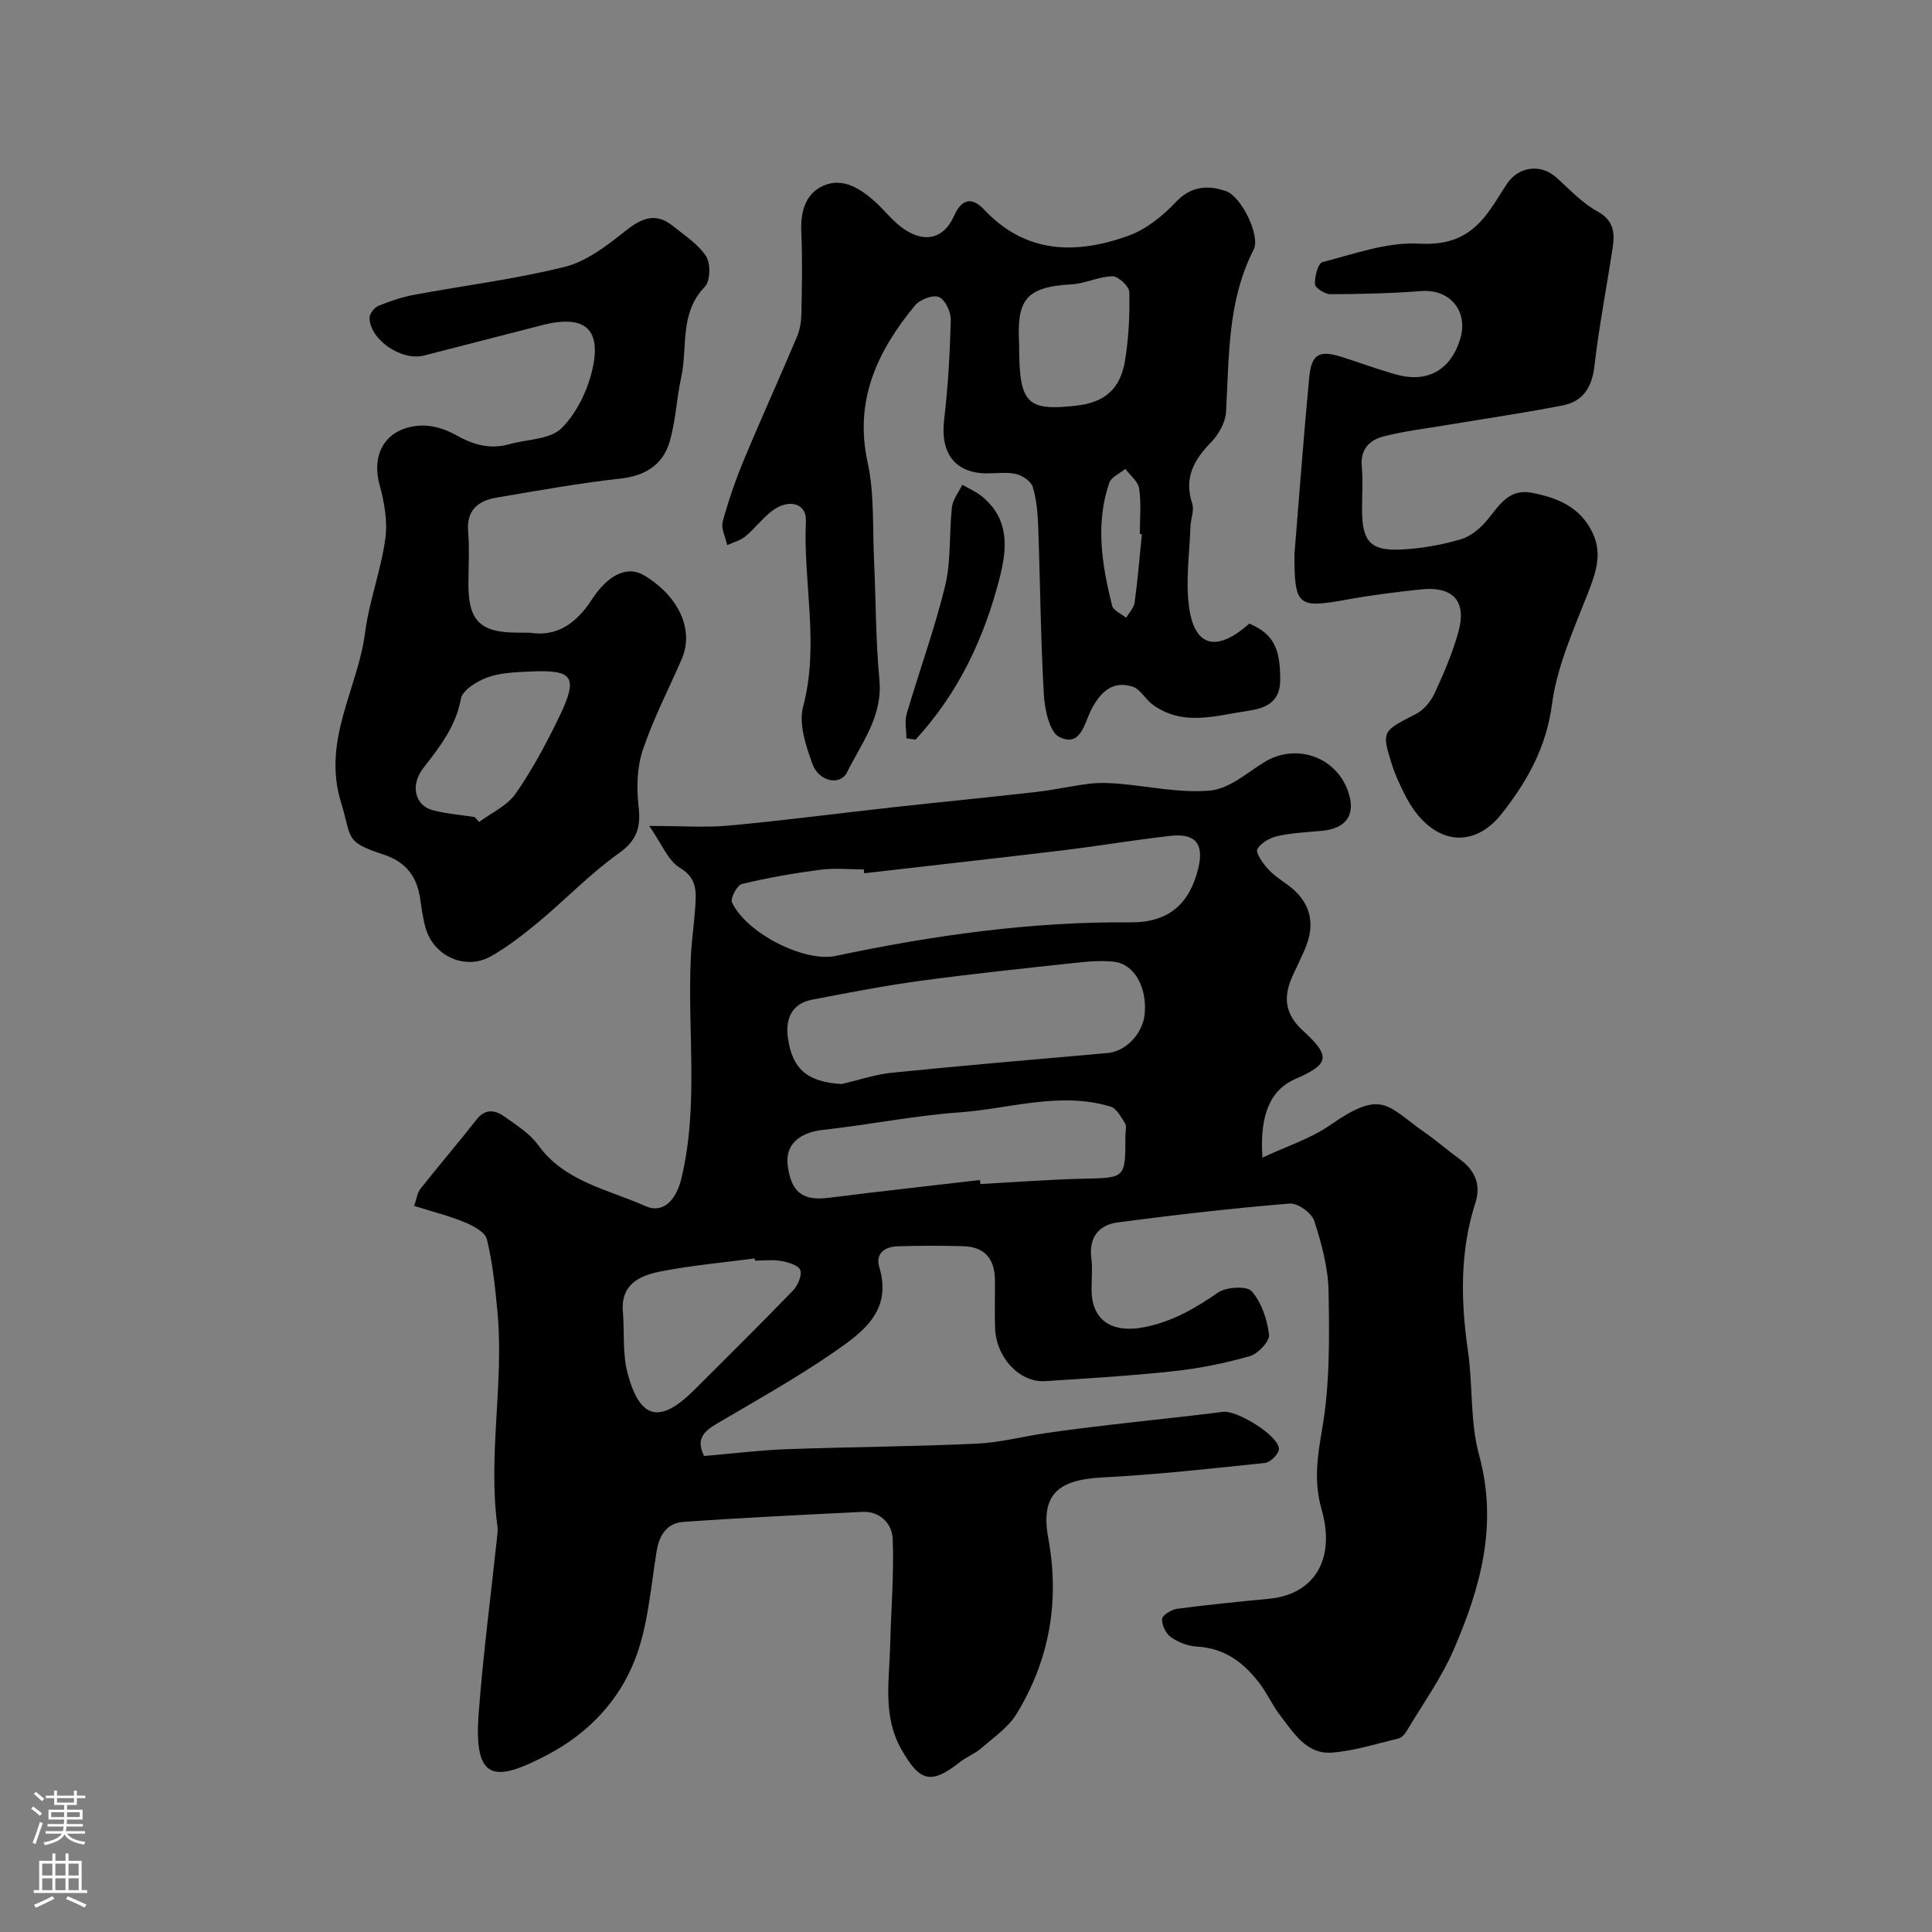
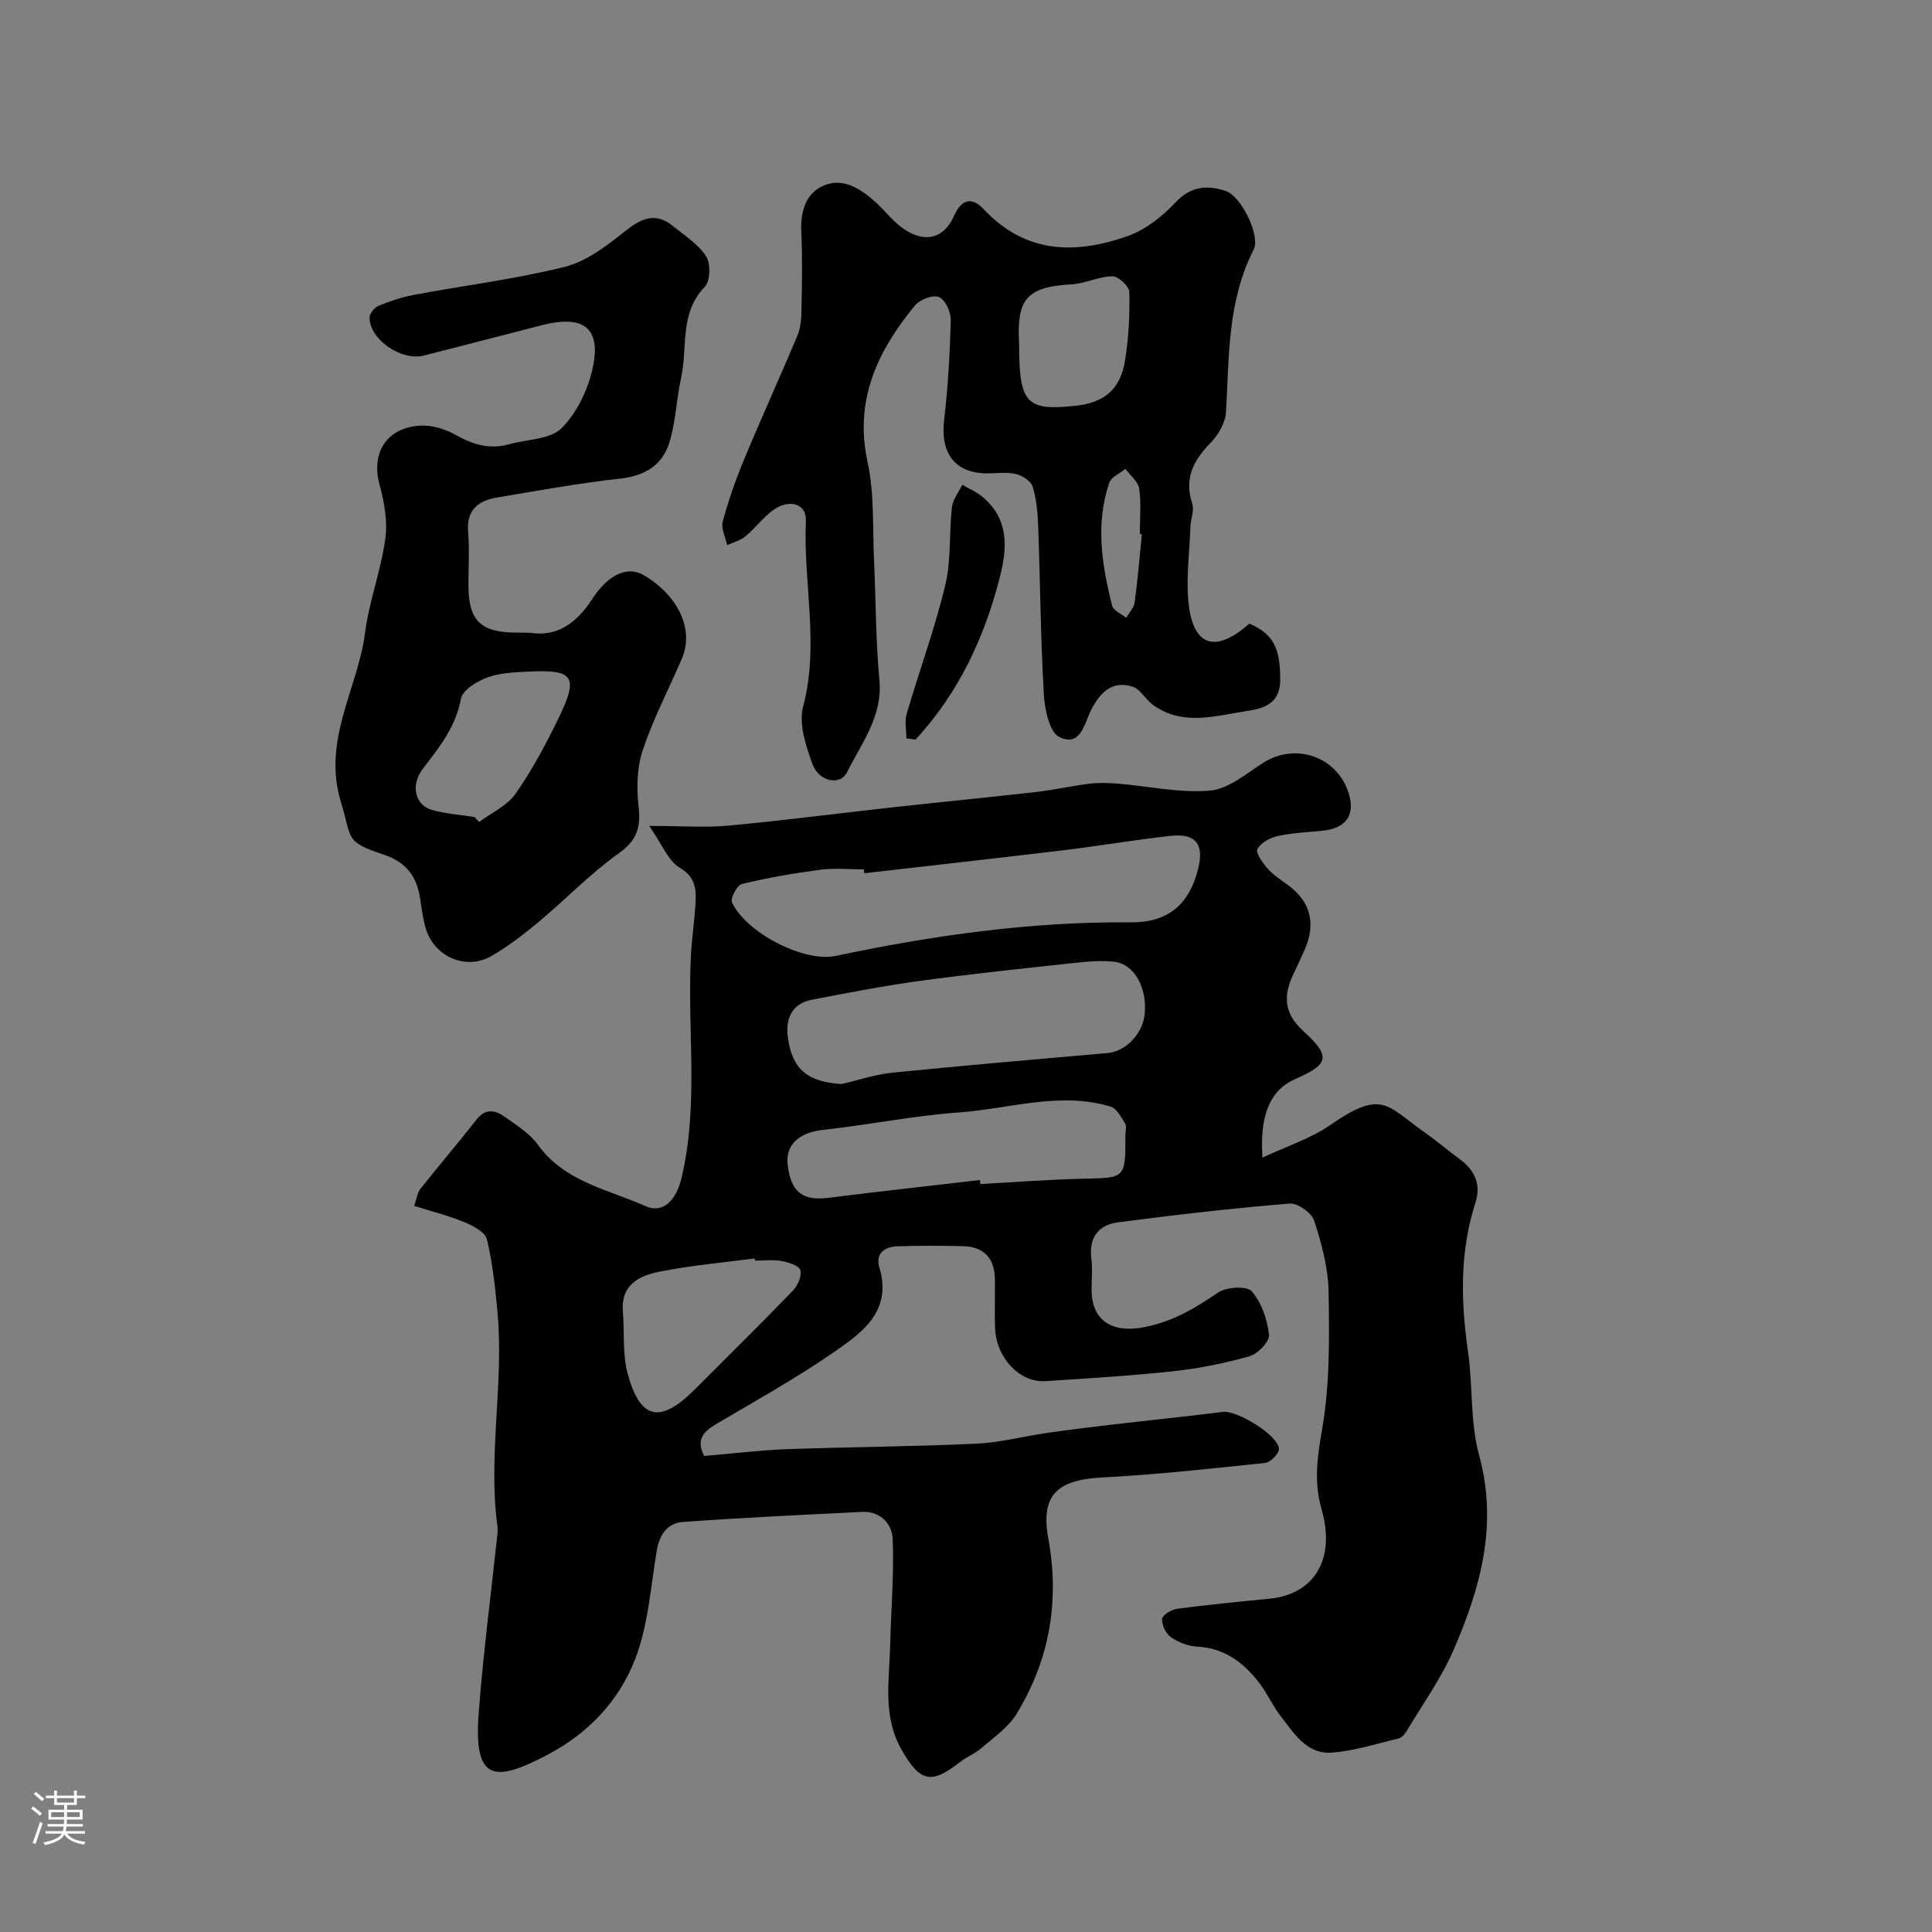
<svg xmlns="http://www.w3.org/2000/svg" enable-background="new 0 0 400 400" viewBox="0 0 400 400">
  <rect x="0" y="0" width="400" height="400" fill="#808080" stroke="none" />
  <g fill="#010000">
    <path d="m145.78 301.45c5.95-.51 11.49-1.2 17.05-1.41 13.1-.47 26.21-.54 39.3-1.14 4.87-.22 9.68-1.5 14.53-2.21 4.37-.63 8.75-1.18 13.13-1.69 7.8-.91 15.62-1.7 23.41-2.69 2.88-.37 11.5 4.86 11.59 7.67.03.98-1.75 2.78-2.84 2.9-11.27 1.19-22.54 2.43-33.85 3.02-9.27.49-12.69 3.72-11.06 12.6 2.38 13 .26 25.14-6.56 36.33-1.71 2.8-4.7 4.85-7.26 7.08-1.33 1.16-3.1 1.82-4.49 2.92-5.96 4.69-8.27 4.1-12.09-2.61-3.97-6.99-2.5-14.43-2.33-21.78.17-7.28.81-14.58.51-21.84-.13-3.06-2.52-5.76-6.3-5.58-12.36.61-24.73 1.2-37.08 2.08-3.25.23-4.92 2.61-5.48 5.99-1.25 7.56-1.76 15.47-4.49 22.49-3.32 8.53-9.61 15.25-18.08 19.71-10.94 5.76-15.35 5.64-14.29-8.5.92-12.26 2.53-24.46 3.83-36.69.07-.66.16-1.34.07-1.99-2.03-14.85 1.38-29.7-.01-44.54-.47-5.04-1-10.12-2.19-15.01-.36-1.49-2.87-2.79-4.66-3.53-3.27-1.35-6.73-2.21-10.39-3.36.52-1.48.65-2.72 1.3-3.54 3.8-4.81 7.81-9.47 11.58-14.3 1.94-2.49 3.99-1.97 5.99-.53 2.39 1.72 5.08 3.39 6.75 5.71 5.54 7.7 14.48 9.21 22.28 12.71 3.54 1.59 6.31-1.13 7.41-5.67 3.68-15.25 1.2-30.72 1.98-46.06.17-3.44.69-6.86.91-10.29.2-3.12.4-5.89-3.2-8.04-2.43-1.45-3.68-4.86-6.34-8.66 6.73 0 11.69.38 16.57-.08 11.25-1.04 22.47-2.52 33.71-3.76 9.94-1.1 19.9-2.06 29.83-3.19 3.7-.42 7.35-1.26 11.05-1.71 1.95-.24 3.96-.17 5.92-.01 6.37.52 12.8 1.99 19.06 1.43 3.82-.34 7.49-3.53 11.02-5.77 6.43-4.09 14.78-1.47 17.45 5.7 1.81 4.86-.11 7.89-5.26 8.39-3.09.3-6.23.43-9.25 1.1-1.58.35-3.48 1.4-4.18 2.7-.41.76 1.06 2.83 2.06 3.97 1.17 1.33 2.71 2.35 4.17 3.4 4.77 3.45 5.98 8.03 3.51 13.57-.74 1.64-1.49 3.28-2.27 4.91-2.11 4.39-2.04 8.11 1.99 11.77 5.83 5.3 5.39 6.93-1.6 9.97-5.09 2.21-7.45 7.32-6.81 16.28 4.98-2.34 9.93-3.9 14-6.72 10.84-7.52 11.68-4.06 19.5 1.44 2.54 1.78 4.9 3.82 7.4 5.65 3.12 2.29 4.38 5.27 3.19 8.97-3.26 10.13-3.04 20.36-1.54 30.75 1.03 7.14.42 14.64 2.3 21.5 3.95 14.39.3 27.48-5.27 40.31-2.58 5.94-6.45 11.32-9.79 16.92-.36.61-1.01 1.3-1.65 1.45-4.58 1.09-9.15 2.58-13.8 2.92-5.21.37-7.85-4.05-10.62-7.62-1.59-2.04-2.65-4.49-4.2-6.56-3.27-4.36-7.28-7.47-13.1-7.77-1.85-.1-3.87-.9-5.39-1.97-1.04-.73-1.9-2.53-1.8-3.77.06-.8 1.95-1.93 3.12-2.09 6.34-.84 12.7-1.46 19.07-2.08 9.25-.9 13.79-8.1 10.82-18.51-1.65-5.78-.87-10.91.13-16.7 1.6-9.25 1.48-18.88 1.32-28.34-.08-4.94-1.44-9.97-2.98-14.71-.53-1.63-3.44-3.7-5.09-3.56-11.9.99-23.78 2.34-35.63 3.91-3.89.52-5.97 3.12-5.42 7.42.27 2.13.04 4.33.05 6.49.01 6.59 4.45 9.07 10.95 7.77 5.88-1.17 10.49-3.9 15.24-7.16 1.71-1.17 5.95-1.42 6.96-.27 2.04 2.33 3.21 5.83 3.59 8.99.16 1.36-2.28 3.96-3.99 4.45-5.14 1.47-10.46 2.54-15.78 3.11-8.83.96-17.71 1.49-26.58 2.06-5.29.34-10.17-4.9-10.37-10.99-.11-3.33 0-6.67-.03-10-.04-4.32-2.14-6.83-6.55-6.95-4.52-.12-9.05-.12-13.57.02-2.67.08-4.69 1.45-3.81 4.36 2.71 9.02-3.49 13.47-9.34 17.51-7.87 5.44-16.27 10.12-24.53 14.99-2.61 1.57-4.11 3.2-2.41 6.56zm33.15-120.65c-.03-.27-.06-.53-.09-.8-3 0-6.03-.32-8.98.07-5.46.71-10.91 1.66-16.26 2.95-.99.24-2.43 2.96-2.05 3.79 2.9 6.34 14.94 12.47 21.42 11.11 20.16-4.25 40.46-7.14 61.14-6.96 7.67.07 12.12-3.68 13.95-11.06 1.28-5.14-.49-7.43-5.74-6.84-7.47.83-14.88 2.1-22.34 3-13.67 1.64-27.36 3.16-41.05 4.74zm-4.66 43.64c3.48-.81 6.93-2 10.46-2.35 14.85-1.5 29.73-2.76 44.6-4.07 3.74-.33 7.3-4.01 7.67-8.12.5-5.43-2.12-10.26-6.26-10.77-2.76-.33-5.62-.05-8.41.25-10.58 1.14-21.16 2.25-31.7 3.68-7.56 1.03-15.07 2.48-22.57 3.93-4.23.82-5.46 4.1-4.94 7.83.93 6.68 4.16 9.19 11.15 9.62zm28.62 19.87c.03.28.06.56.09.83 7.1-.38 14.19-.94 21.29-1.1 8.75-.19 8.75-.05 8.73-8.99 0-.83.31-1.86-.07-2.46-.81-1.31-1.76-3.11-3.02-3.49-10.51-3.16-20.88.46-31.29 1.21-9.44.68-18.79 2.58-28.21 3.62-4.92.54-7.82 3.03-7.33 7.22.67 5.7 3.1 7.53 8.51 6.84 10.42-1.32 20.87-2.46 31.3-3.68zm-46.58 16.69c-.02-.15-.04-.31-.06-.46-6.5.86-13.06 1.44-19.48 2.7-4.25.83-8.28 2.61-7.81 8.31.35 4.27-.11 8.74.98 12.81 2.57 9.59 6.75 10.45 13.81 3.4 6.84-6.83 13.72-13.62 20.43-20.57.99-1.03 1.88-3.06 1.51-4.23-.3-.96-2.47-1.63-3.9-1.88-1.77-.32-3.65-.08-5.48-.08z" />
    <path d="m258.66 129.11c5.01 2.15 6.44 5.12 6.39 11.78-.04 4.74-3.37 5.8-6.78 6.3-6.59.97-13.4 3.26-19.63-1.31-1.5-1.1-2.54-3.21-4.16-3.72-4.15-1.32-6.64 1.15-8.49 4.66-1.49 2.83-2.16 7.96-6.65 5.78-2.05-.99-3.04-5.69-3.22-8.78-.67-11.57-.75-23.18-1.17-34.77-.1-2.77-.34-5.62-1.13-8.25-.35-1.16-2.11-2.33-3.43-2.65-1.89-.46-3.97-.14-5.97-.14-6.67 0-9.77-4.15-8.95-11.07.81-6.86 1.2-13.78 1.38-20.69.04-1.65-1.14-4.18-2.44-4.75-1.21-.53-3.95.5-4.95 1.71-7.76 9.42-12.65 19.59-9.83 32.52 1.42 6.53 1.01 13.47 1.33 20.23.39 8.26.33 16.55 1.11 24.77.72 7.58-3.7 13.1-6.7 19.16-1.41 2.84-5.84 1.96-7.17-1.73-1.35-3.75-2.87-8.3-1.92-11.87 3.41-12.86-.01-25.65.57-38.44.17-3.72-3.64-4.71-7.14-1.97-1.95 1.53-3.48 3.59-5.4 5.18-1.04.86-2.49 1.21-3.75 1.8-.35-1.63-1.31-3.43-.93-4.86 1.18-4.37 2.68-8.69 4.42-12.87 3.55-8.53 7.38-16.93 10.97-25.44.61-1.45.87-3.15.9-4.73.11-5.66.24-11.33-.02-16.98-.2-4.22.94-8 4.67-9.58 3.98-1.68 7.64.68 10.68 3.43 1.79 1.62 3.29 3.59 5.18 5.06 4.54 3.53 8.85 2.86 11.09-2.19 1.76-3.97 4.04-3.64 6.2-1.33 8.68 9.24 19.06 9.31 29.84 5.47 3.68-1.31 7.15-4.1 9.88-7 3.19-3.39 6.71-3.52 10.34-2.29 3.27 1.11 7.21 9.32 5.79 12.1-5.46 10.66-5.08 22.17-5.73 33.61-.12 2.19-1.54 4.71-3.12 6.33-3.57 3.66-5.62 7.39-3.89 12.66.47 1.42-.32 3.22-.37 4.85-.18 5.65-1.06 11.41-.23 16.92 1.23 8.04 5.81 8.96 12.43 3.09zm-47.66-57.74c0 12.16 1.49 13.76 11.76 12.63 5.86-.65 9.18-3.35 10.16-9.32.77-4.68 1-9.49.89-14.23-.03-1.17-2.28-3.27-3.49-3.25-2.86.05-5.69 1.53-8.57 1.68-9.72.51-11.24 3.56-10.75 12.49zm25.41 39.24c-.14-.01-.28-.03-.42-.04 0-3.15.31-6.34-.14-9.42-.21-1.47-1.86-2.72-2.86-4.07-1.14.95-2.92 1.68-3.33 2.88-2.9 8.49-1.52 17.01.58 25.42.26 1.02 1.91 1.7 2.92 2.53.61-1.05 1.6-2.05 1.75-3.16.65-4.7 1.03-9.42 1.5-14.14z" />
    <path d="m109.73 131c5.45.89 9.52-1.81 12.82-6.89 3.56-5.46 7.55-6.95 10.82-4.98 7.21 4.33 10.37 11.31 7.78 17.3-2.71 6.28-5.91 12.4-8.07 18.86-1.21 3.61-1.3 7.84-.87 11.67.49 4.33-.3 7.02-4.13 9.73-5.88 4.18-10.93 9.49-16.5 14.13-3.12 2.6-6.38 5.14-9.9 7.15-5.22 2.98-11.77.1-13.51-5.68-.61-2.02-.87-4.15-1.18-6.24-.68-4.62-2.97-7.62-7.62-9.14-8.13-2.66-6.46-3.33-8.74-10.69-4.01-12.94 3.42-23.47 4.94-35.15.85-6.58 3.3-12.96 4.21-19.54.5-3.61-.22-7.59-1.2-11.18-1.78-6.55 1.41-11.83 8.45-12.23 2.43-.14 5.19.72 7.35 1.94 3.55 2.01 7.02 3.04 11.01 1.92 3.72-1.05 8.54-.97 10.9-3.35 3.21-3.22 5.52-8.11 6.47-12.65 1.7-8.13-2.01-10.83-10.49-8.67-8.18 2.09-16.35 4.23-24.54 6.31-4.62 1.17-11.18-3.32-11.22-7.82-.01-.85 1.01-2.13 1.85-2.48 2.38-.98 4.88-1.82 7.41-2.29 10.4-1.94 20.94-3.23 31.18-5.79 4.47-1.12 8.63-4.32 12.36-7.29 3.39-2.7 6.32-4.14 10.02-1.15 2.42 1.96 5.23 3.75 6.86 6.27.97 1.5.88 5.12-.26 6.3-5.31 5.46-3.52 12.49-4.9 18.78-.98 4.45-1.12 9.13-2.44 13.46-1.43 4.67-5.05 6.91-10.17 7.48-8.59.95-17.11 2.49-25.64 3.94-3.8.65-6.23 2.58-5.86 7.05.3 3.64.06 7.33.06 10.99 0 7.44 2.49 9.9 10.05 9.91.68.02 1.35.02 2.7.02zm-11.47 38.16c.31.34.62.68.94 1.02 2.56-1.91 5.79-3.35 7.53-5.83 3.43-4.9 6.28-10.26 8.91-15.65 4.24-8.7 3.07-10.09-6.06-9.66-2.91.14-5.98.24-8.66 1.21-2.15.78-5.16 2.62-5.49 4.41-1.07 5.79-4.39 9.98-7.8 14.38-2.78 3.59-1.68 7.74 1.96 8.7 2.82.74 5.77.97 8.67 1.42z" />
-     <path d="m268 114.76c.96-11.7 1.88-24.17 3.06-36.61.47-4.93 2.1-5.74 6.89-4.2 3.71 1.19 7.37 2.54 11.12 3.59 6.41 1.8 11.2-.89 13.2-7.19 1.86-5.85-2.03-10.55-8.02-10.09-6.25.48-12.54.63-18.81.65-1.12 0-3.15-1.29-3.19-2.07-.08-1.56.63-4.34 1.54-4.57 6.59-1.69 13.39-4.19 19.98-3.83 6.5.36 10.64-1.57 14.18-6.27 1.47-1.95 2.7-4.07 4.05-6.11 2.42-3.63 7-4.18 10.18-1.35 2.76 2.46 5.34 5.31 8.52 7.04 3.42 1.87 3.65 4.43 3.19 7.47-1.23 8.21-2.84 16.38-3.79 24.62-.51 4.39-2.38 7.28-6.54 8.09-7.99 1.57-16.06 2.73-24.1 4.08-4.34.73-8.74 1.24-12.99 2.34-2.82.73-4.85 2.58-4.53 6.14.27 2.98.05 5.99.06 8.99 0 6.54 1.66 8.57 7.93 8.3 4.2-.18 8.46-.94 12.5-2.12 2.13-.62 4.2-2.4 5.64-4.18 2.42-3 4.39-6.32 9.01-5.46 5.3.99 10.01 2.91 12.58 8.15 2.16 4.41.77 8.37-.9 12.64-2.93 7.5-6.39 15.1-7.43 22.95-1.18 8.99-5.17 16.07-10.44 22.74-6.2 7.83-14.85 6.11-19.9-3.71-1.11-2.16-2.16-4.41-2.88-6.72-2.09-6.69-1.89-6.71 5.02-10.23 1.62-.82 3.09-2.59 3.87-4.27 1.91-4.11 3.72-8.33 4.93-12.69 1.8-6.46-1.08-9.57-7.85-8.84-5.04.54-10.09 1.16-15.07 2.07-10.33 1.89-11.01 1.43-11.01-9.35z" />
    <path d="m187.66 152.86c0-1.71-.4-3.53.07-5.11 2.6-8.87 5.81-17.59 7.97-26.56 1.25-5.2.78-10.8 1.39-16.19.18-1.6 1.4-3.09 2.14-4.63 1.38.8 2.89 1.43 4.1 2.43 5.48 4.53 5.3 10.29 3.71 16.56-3.21 12.69-8.6 24.14-17.48 33.76-.63-.09-1.27-.17-1.9-.26z" />
  </g>
  <path d="m6.44 374.46.42-.45c.65.47 1.27.95 1.85 1.44l-.45.49c-.65-.56-1.25-1.06-1.82-1.48m.93 7.33-.63-.26c.55-1.36 1.05-2.8 1.52-4.33.19.1.38.19.59.27-.46 1.29-.95 2.73-1.48 4.32m-.38-10.38.44-.42c.43.34 1.01.82 1.74 1.44l-.49.49c-.53-.51-1.09-1.01-1.69-1.51m2.5.35h1.72v-1.04h.59v1.04h3.52v-1.04h.59v1.04h1.75v.53h-1.75v1.42h-2.03v.97h3.22v2.03h-3.24c0 .35-.01.66-.03.93h3.32v.53h-3.37c-.03.27-.08.58-.15.94h3.96v.53h-3.71c.67.92 1.93 1.48 3.79 1.68-.13.24-.23.44-.29.59-2.13-.38-3.48-1.08-4.04-2.12-.43.97-1.77 1.72-4.03 2.23-.09-.19-.2-.37-.33-.55 2.1-.42 3.37-1.03 3.81-1.83h-3.36v-.53h3.58c.08-.29.13-.61.16-.94h-3.33v-.53h3.39c.02-.27.04-.58.04-.93h-3.23v-2.03h3.25v-.97h-2.07v-1.42h-1.73zm1.12 3.44v1h2.65c.01-.3.02-.44.01-.4v-.25-.35zm1.19-2h3.52v-.91h-3.52zm4.71 2h-2.63v.59c0 .15-.01.28-.01.4h2.64z" fill="#fbfafc" />
-   <path d="m13.56 383.74h.63v1.52h2.72v6.07h1.13v.6h-11.06v-.6h1.13v-6.07h2.73v-1.52h.63v1.52h2.1v-1.52zm-2.69 8.83.38.56c-1.24.63-2.53 1.25-3.85 1.85-.1-.21-.21-.42-.34-.63 1.36-.55 2.63-1.15 3.81-1.78m-2.13-4.27h2.1v-2.45h-2.1zm0 3.04h2.1v-2.46h-2.1zm2.72-3.04h2.1v-2.45h-2.1zm0 3.04h2.1v-2.46h-2.1zm6.07 3.6c-1.41-.71-2.7-1.3-3.86-1.78l.35-.56c1.45.62 2.75 1.19 3.88 1.72zm-1.25-9.09h-2.1v2.45h2.1zm-2.09 5.49h2.1v-2.45h-2.1z" fill="#fbfafc" />
</svg>